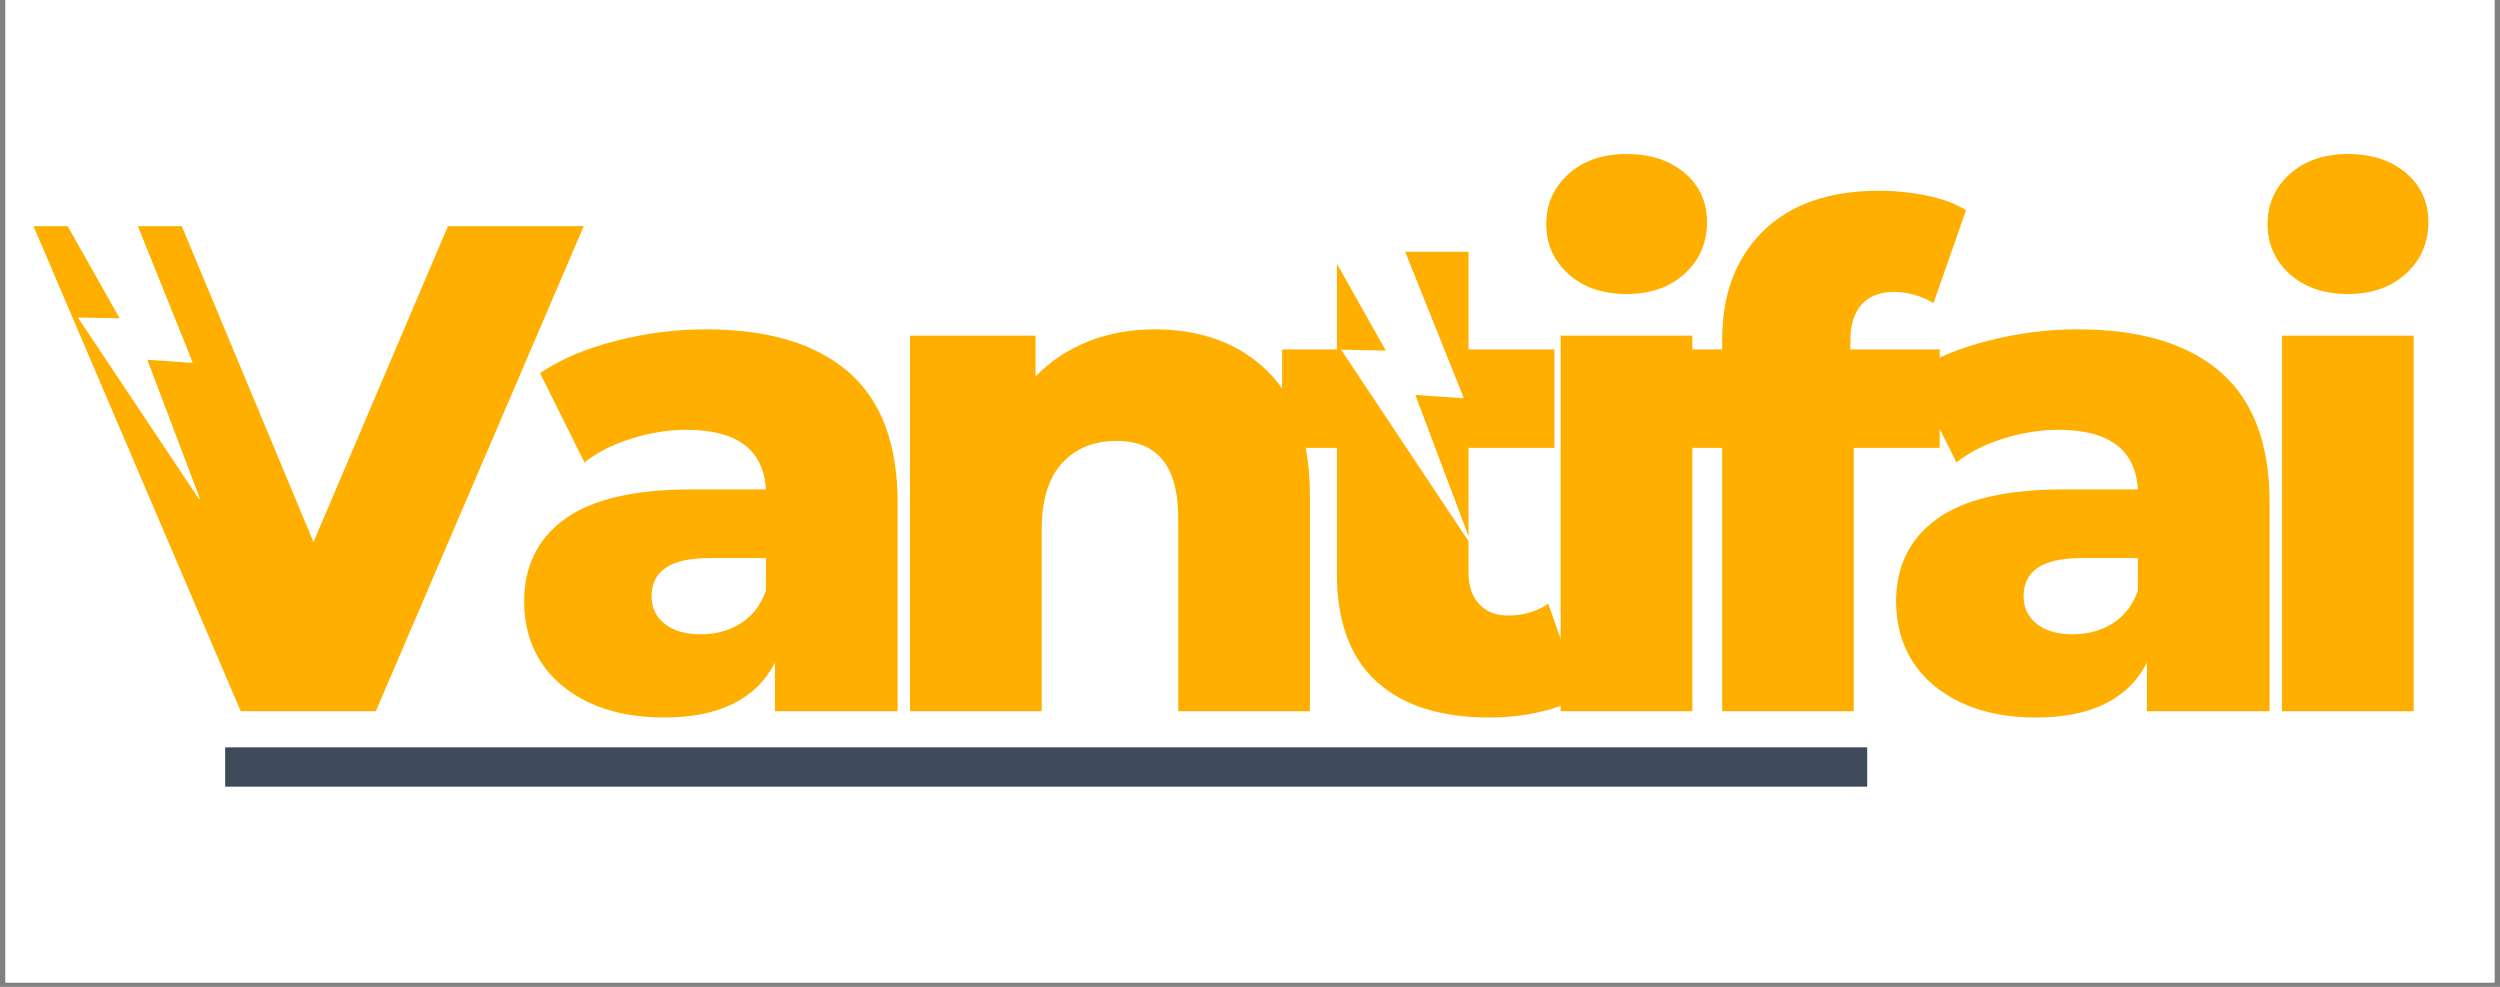
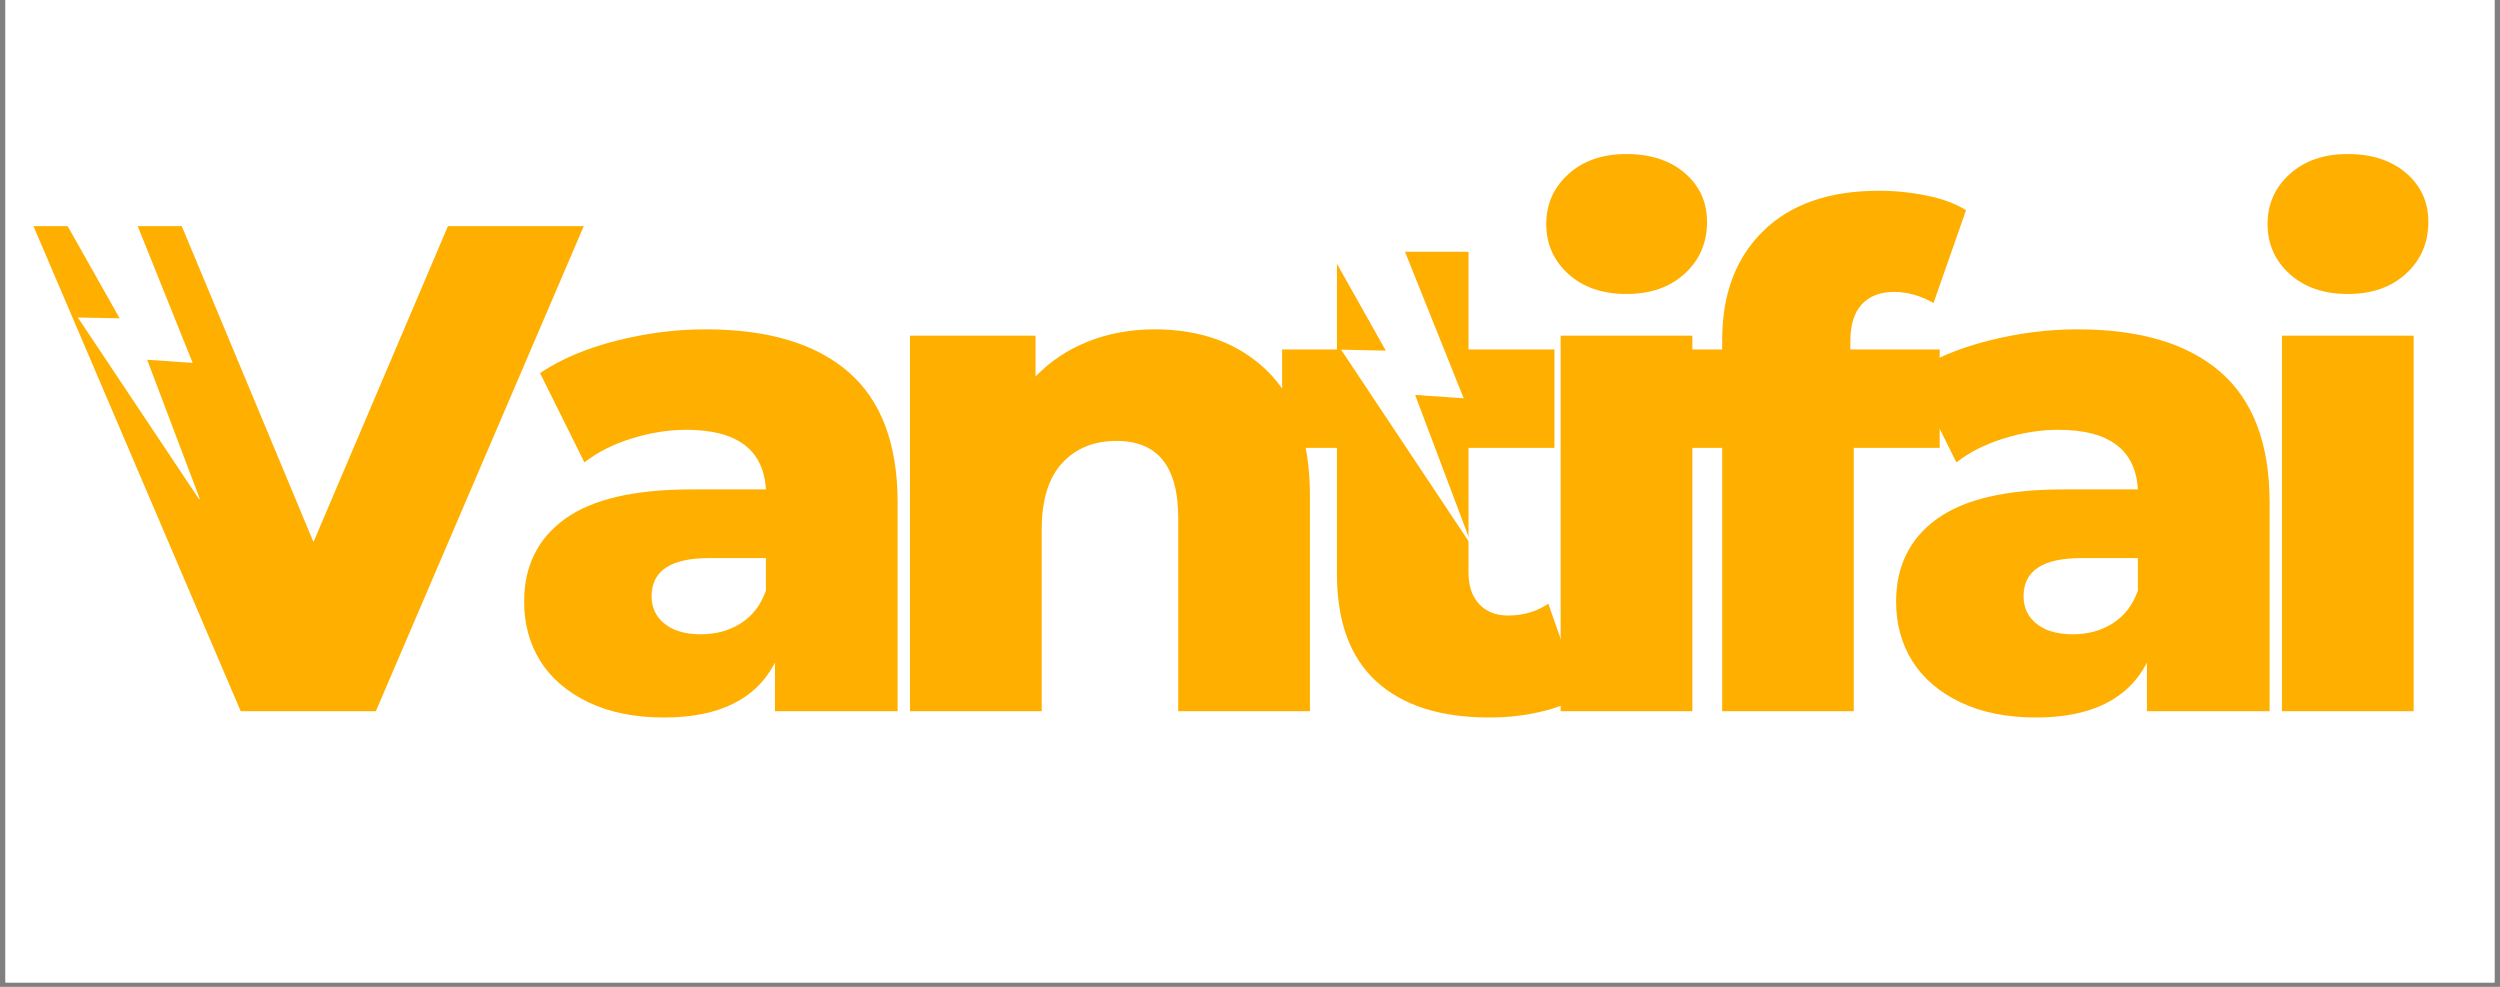
<svg xmlns="http://www.w3.org/2000/svg" width="380" zoomAndPan="magnify" viewBox="0 0 285 112.5" height="150" preserveAspectRatio="xMidYMid meet" version="1.0">
  <rect x="0" y="0" width="285" height="112.5" fill="#808080" stroke="none" />
  <defs>
    <g />
    <clipPath id="f42d980dc7">
      <path d="M 0.629 0 L 284.367 0 L 284.367 112.004 L 0.629 112.004 Z M 0.629 0 " clip-rule="nonzero" />
    </clipPath>
    <clipPath id="4057a4c941">
      <path d="M 7 25 L 23 25 L 23 57 L 7 57 Z M 7 25 " clip-rule="nonzero" />
    </clipPath>
    <clipPath id="4f119423e6">
      <path d="M 7.402 25.23 L 23.828 25.547 L 23.219 56.902 L 6.797 56.586 Z M 7.402 25.23 " clip-rule="nonzero" />
    </clipPath>
    <clipPath id="d78d6beb0a">
      <path d="M 23.535 25.543 L 7.109 25.227 L 6.504 56.578 L 22.926 56.898 Z M 23.535 25.543 " clip-rule="nonzero" />
    </clipPath>
    <clipPath id="4d6b03dbb3">
-       <path d="M 14 25 L 23 25 L 23 57 L 14 57 Z M 14 25 " clip-rule="nonzero" />
-     </clipPath>
+       </clipPath>
    <clipPath id="0c60cd2945">
      <path d="M 7.402 25.23 L 23.828 25.547 L 23.219 56.902 L 6.797 56.586 Z M 7.402 25.23 " clip-rule="nonzero" />
    </clipPath>
    <clipPath id="78b042fac4">
      <path d="M 23.535 25.543 L 7.109 25.227 L 6.504 56.578 L 22.926 56.898 Z M 23.535 25.543 " clip-rule="nonzero" />
    </clipPath>
    <clipPath id="49cde10449">
      <path d="M 151 28 L 168 28 L 168 63 L 151 63 Z M 151 28 " clip-rule="nonzero" />
    </clipPath>
    <clipPath id="91d902452d">
      <path d="M 151.324 28.145 L 168.496 28.5 L 167.805 62.09 L 150.633 61.738 Z M 151.324 28.145 " clip-rule="nonzero" />
    </clipPath>
    <clipPath id="352ba1e5ee">
      <path d="M 168.566 28.5 L 151.395 28.145 L 150.703 61.738 L 167.875 62.094 Z M 168.566 28.5 " clip-rule="nonzero" />
    </clipPath>
    <clipPath id="d394e853f1">
      <path d="M 158 28 L 168 28 L 168 63 L 158 63 Z M 158 28 " clip-rule="nonzero" />
    </clipPath>
    <clipPath id="09013b9a0f">
      <path d="M 151.324 28.145 L 168.496 28.5 L 167.805 62.09 L 150.633 61.738 Z M 151.324 28.145 " clip-rule="nonzero" />
    </clipPath>
    <clipPath id="f7063754ec">
      <path d="M 168.566 28.5 L 151.395 28.145 L 150.703 61.738 L 167.875 62.094 Z M 168.566 28.5 " clip-rule="nonzero" />
    </clipPath>
  </defs>
  <g clip-path="url(#f42d980dc7)">
    <path fill="#ffffff" d="M 0.629 0 L 284.371 0 L 284.371 112.004 L 0.629 112.004 Z M 0.629 0 " fill-opacity="1" fill-rule="nonzero" />
    <path fill="#ffffff" d="M 0.629 0 L 284.371 0 L 284.371 112.004 L 0.629 112.004 Z M 0.629 0 " fill-opacity="1" fill-rule="nonzero" />
  </g>
  <g fill="#ffaf00" fill-opacity="1">
    <g transform="translate(4.924, 81.076)">
      <g>
        <path d="M 61.625 -55.297 L 37.922 0 L 22.516 0 L -1.109 -55.297 L 15.797 -55.297 L 30.812 -19.281 L 46.141 -55.297 Z M 61.625 -55.297 " />
      </g>
    </g>
  </g>
  <g fill="#ffaf00" fill-opacity="1">
    <g transform="translate(57.376, 81.076)">
      <g>
        <path d="M 23.062 -43.531 C 30.176 -43.531 35.602 -41.91 39.344 -38.672 C 43.082 -35.43 44.953 -30.469 44.953 -23.781 L 44.953 0 L 30.969 0 L 30.969 -5.531 C 28.812 -1.363 24.598 0.719 18.328 0.719 C 15.004 0.719 12.129 0.141 9.703 -1.016 C 7.285 -2.18 5.457 -3.75 4.219 -5.719 C 2.988 -7.695 2.375 -9.953 2.375 -12.484 C 2.375 -16.535 3.926 -19.68 7.031 -21.922 C 10.133 -24.16 14.926 -25.281 21.406 -25.281 L 29.938 -25.281 C 29.676 -29.812 26.648 -32.078 20.859 -32.078 C 18.805 -32.078 16.723 -31.742 14.609 -31.078 C 12.504 -30.422 10.719 -29.516 9.25 -28.359 L 4.188 -38.547 C 6.551 -40.129 9.43 -41.352 12.828 -42.219 C 16.234 -43.094 19.645 -43.531 23.062 -43.531 Z M 22.516 -8.766 C 24.254 -8.766 25.781 -9.188 27.094 -10.031 C 28.414 -10.875 29.363 -12.113 29.938 -13.75 L 29.938 -17.453 L 23.469 -17.453 C 19.094 -17.453 16.906 -16.004 16.906 -13.109 C 16.906 -11.797 17.406 -10.742 18.406 -9.953 C 19.406 -9.16 20.773 -8.766 22.516 -8.766 Z M 22.516 -8.766 " />
      </g>
    </g>
  </g>
  <g fill="#ffaf00" fill-opacity="1">
    <g transform="translate(98.927, 81.076)">
      <g>
        <path d="M 32.703 -43.531 C 38.023 -43.531 42.305 -41.945 45.547 -38.781 C 48.785 -35.625 50.406 -30.859 50.406 -24.484 L 50.406 0 L 35.391 0 L 35.391 -22.047 C 35.391 -27.891 33.047 -30.812 28.359 -30.812 C 25.773 -30.812 23.707 -29.969 22.156 -28.281 C 20.602 -26.594 19.828 -24.066 19.828 -20.703 L 19.828 0 L 4.812 0 L 4.812 -42.812 L 19.125 -42.812 L 19.125 -38.156 C 20.801 -39.895 22.797 -41.223 25.109 -42.141 C 27.43 -43.066 29.961 -43.531 32.703 -43.531 Z M 32.703 -43.531 " />
      </g>
    </g>
  </g>
  <g fill="#ffaf00" fill-opacity="1">
    <g transform="translate(145.849, 81.076)">
      <g>
        <path d="M 34.359 -1.734 C 33.098 -0.941 31.555 -0.336 29.734 0.078 C 27.922 0.504 25.988 0.719 23.938 0.719 C 18.352 0.719 14.062 -0.648 11.062 -3.391 C 8.062 -6.129 6.562 -10.211 6.562 -15.641 L 6.562 -30.016 L 0.312 -30.016 L 0.312 -41.234 L 6.562 -41.234 L 6.562 -52.375 L 21.562 -52.375 L 21.562 -41.234 L 31.359 -41.234 L 31.359 -30.016 L 21.562 -30.016 L 21.562 -15.797 C 21.562 -14.273 21.969 -13.078 22.781 -12.203 C 23.602 -11.336 24.695 -10.906 26.062 -10.906 C 27.801 -10.906 29.332 -11.352 30.656 -12.25 Z M 34.359 -1.734 " />
      </g>
    </g>
  </g>
  <g fill="#ffaf00" fill-opacity="1">
    <g transform="translate(173.101, 81.076)">
      <g>
        <path d="M 4.812 -42.812 L 19.828 -42.812 L 19.828 0 L 4.812 0 Z M 12.328 -47.562 C 9.586 -47.562 7.375 -48.32 5.688 -49.844 C 4.008 -51.375 3.172 -53.27 3.172 -55.531 C 3.172 -57.801 4.008 -59.695 5.688 -61.219 C 7.375 -62.75 9.586 -63.516 12.328 -63.516 C 15.066 -63.516 17.281 -62.789 18.969 -61.344 C 20.656 -59.895 21.5 -58.039 21.5 -55.781 C 21.5 -53.406 20.656 -51.441 18.969 -49.891 C 17.281 -48.336 15.066 -47.562 12.328 -47.562 Z M 12.328 -47.562 " />
      </g>
    </g>
  </g>
  <g fill="#ffaf00" fill-opacity="1">
    <g transform="translate(189.767, 81.076)">
      <g>
        <path d="M 21.172 -41.234 L 31.359 -41.234 L 31.359 -30.016 L 21.562 -30.016 L 21.562 0 L 6.562 0 L 6.562 -30.016 L 0.312 -30.016 L 0.312 -41.234 L 6.562 -41.234 L 6.562 -42.344 C 6.562 -47.562 8.125 -51.695 11.25 -54.75 C 14.383 -57.801 18.77 -59.328 24.406 -59.328 C 26.301 -59.328 28.145 -59.141 29.938 -58.766 C 31.727 -58.398 33.203 -57.848 34.359 -57.109 L 30.656 -46.531 C 29.176 -47.375 27.676 -47.797 26.156 -47.797 C 24.57 -47.797 23.344 -47.32 22.469 -46.375 C 21.602 -45.426 21.172 -44.031 21.172 -42.188 Z M 21.172 -41.234 " />
      </g>
    </g>
  </g>
  <g fill="#ffaf00" fill-opacity="1">
    <g transform="translate(213.781, 81.076)">
      <g>
        <path d="M 23.062 -43.531 C 30.176 -43.531 35.602 -41.91 39.344 -38.672 C 43.082 -35.43 44.953 -30.469 44.953 -23.781 L 44.953 0 L 30.969 0 L 30.969 -5.531 C 28.812 -1.363 24.598 0.719 18.328 0.719 C 15.004 0.719 12.129 0.141 9.703 -1.016 C 7.285 -2.18 5.457 -3.75 4.219 -5.719 C 2.988 -7.695 2.375 -9.953 2.375 -12.484 C 2.375 -16.535 3.926 -19.68 7.031 -21.922 C 10.133 -24.16 14.926 -25.281 21.406 -25.281 L 29.938 -25.281 C 29.676 -29.812 26.648 -32.078 20.859 -32.078 C 18.805 -32.078 16.723 -31.742 14.609 -31.078 C 12.504 -30.422 10.719 -29.516 9.25 -28.359 L 4.188 -38.547 C 6.551 -40.129 9.43 -41.352 12.828 -42.219 C 16.234 -43.094 19.645 -43.531 23.062 -43.531 Z M 22.516 -8.766 C 24.254 -8.766 25.781 -9.188 27.094 -10.031 C 28.414 -10.875 29.363 -12.113 29.938 -13.75 L 29.938 -17.453 L 23.469 -17.453 C 19.094 -17.453 16.906 -16.004 16.906 -13.109 C 16.906 -11.797 17.406 -10.742 18.406 -9.953 C 19.406 -9.16 20.773 -8.766 22.516 -8.766 Z M 22.516 -8.766 " />
      </g>
    </g>
  </g>
  <g fill="#ffaf00" fill-opacity="1">
    <g transform="translate(255.331, 81.076)">
      <g>
        <path d="M 4.812 -42.812 L 19.828 -42.812 L 19.828 0 L 4.812 0 Z M 12.328 -47.562 C 9.586 -47.562 7.375 -48.32 5.688 -49.844 C 4.008 -51.375 3.172 -53.27 3.172 -55.531 C 3.172 -57.801 4.008 -59.695 5.688 -61.219 C 7.375 -62.75 9.586 -63.516 12.328 -63.516 C 15.066 -63.516 17.281 -62.789 18.969 -61.344 C 20.656 -59.895 21.5 -58.039 21.5 -55.781 C 21.5 -53.406 20.656 -51.441 18.969 -49.891 C 17.281 -48.336 15.066 -47.562 12.328 -47.562 Z M 12.328 -47.562 " />
      </g>
    </g>
  </g>
  <g clip-path="url(#4057a4c941)">
    <g clip-path="url(#4f119423e6)">
      <g clip-path="url(#d78d6beb0a)">
        <path fill="#ffffff" d="M 15.539 25.387 L 7.402 25.23 L 13.641 36.289 L 8.875 36.195 L 22.918 57.246 L 16.777 41.012 L 21.965 41.371 Z M 15.539 25.387 " fill-opacity="1" fill-rule="nonzero" />
      </g>
    </g>
  </g>
  <g clip-path="url(#4d6b03dbb3)">
    <g clip-path="url(#0c60cd2945)">
      <g clip-path="url(#78b042fac4)">
        <path fill="#ffffff" d="M 15.539 25.387 L 14.137 25.359 L 21.965 41.371 Z M 22.918 57.246 L 15.797 40.992 L 16.777 41.012 Z M 22.918 57.246 " fill-opacity="1" fill-rule="nonzero" />
      </g>
    </g>
  </g>
  <g clip-path="url(#49cde10449)">
    <g clip-path="url(#91d902452d)">
      <g clip-path="url(#352ba1e5ee)">
        <path fill="#ffffff" d="M 160.02 28.324 L 151.328 28.145 L 157.98 39.969 L 152.883 39.863 L 167.863 62.371 L 161.324 45.02 L 166.863 45.406 Z M 160.02 28.324 " fill-opacity="1" fill-rule="nonzero" />
      </g>
    </g>
  </g>
  <g clip-path="url(#d394e853f1)">
    <g clip-path="url(#09013b9a0f)">
      <g clip-path="url(#f7063754ec)">
-         <path fill="#ffffff" d="M 160.02 28.324 L 158.52 28.293 L 166.863 45.406 Z M 167.863 62.371 L 160.273 44.996 L 161.324 45.02 Z M 167.863 62.371 " fill-opacity="1" fill-rule="nonzero" />
-       </g>
+         </g>
    </g>
  </g>
-   <path stroke-linecap="butt" transform="matrix(0.747, 0, 0, 0.747, 25.667, 85.198)" fill="none" stroke-linejoin="miter" d="M 0.002 2.999 L 250.595 2.999 " stroke="#3e4a59" stroke-width="6" stroke-opacity="1" stroke-miterlimit="4" />
</svg>